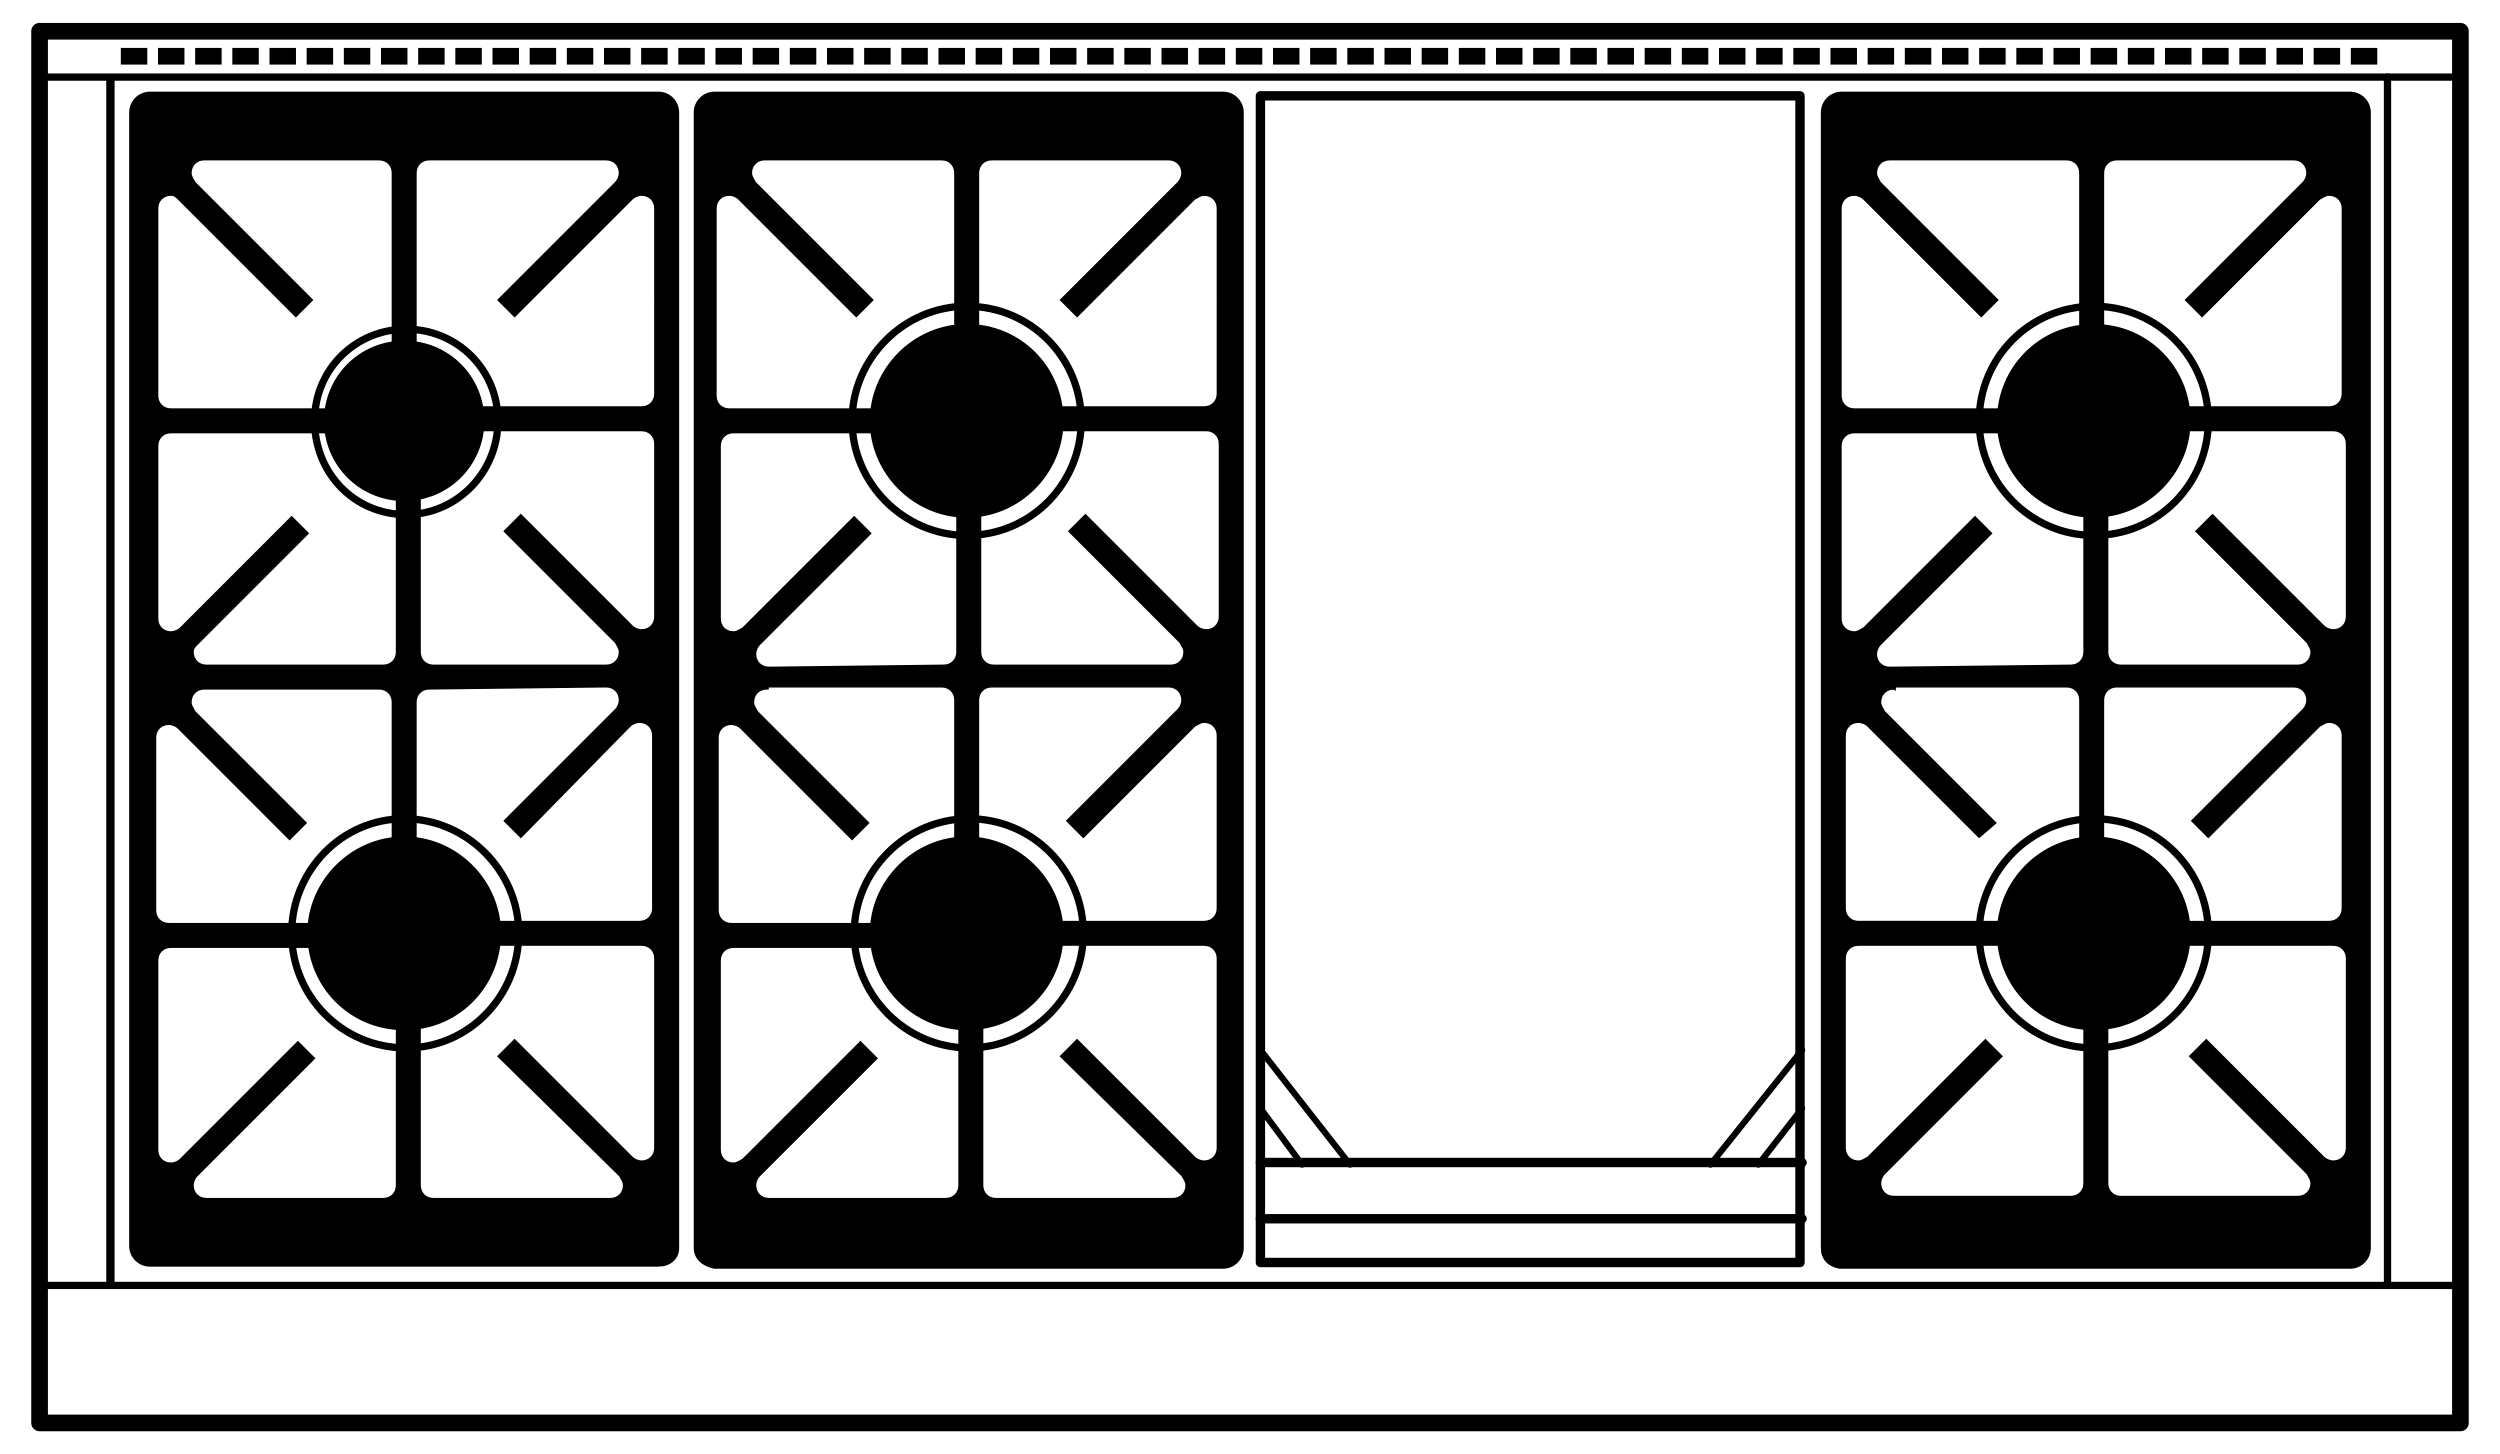
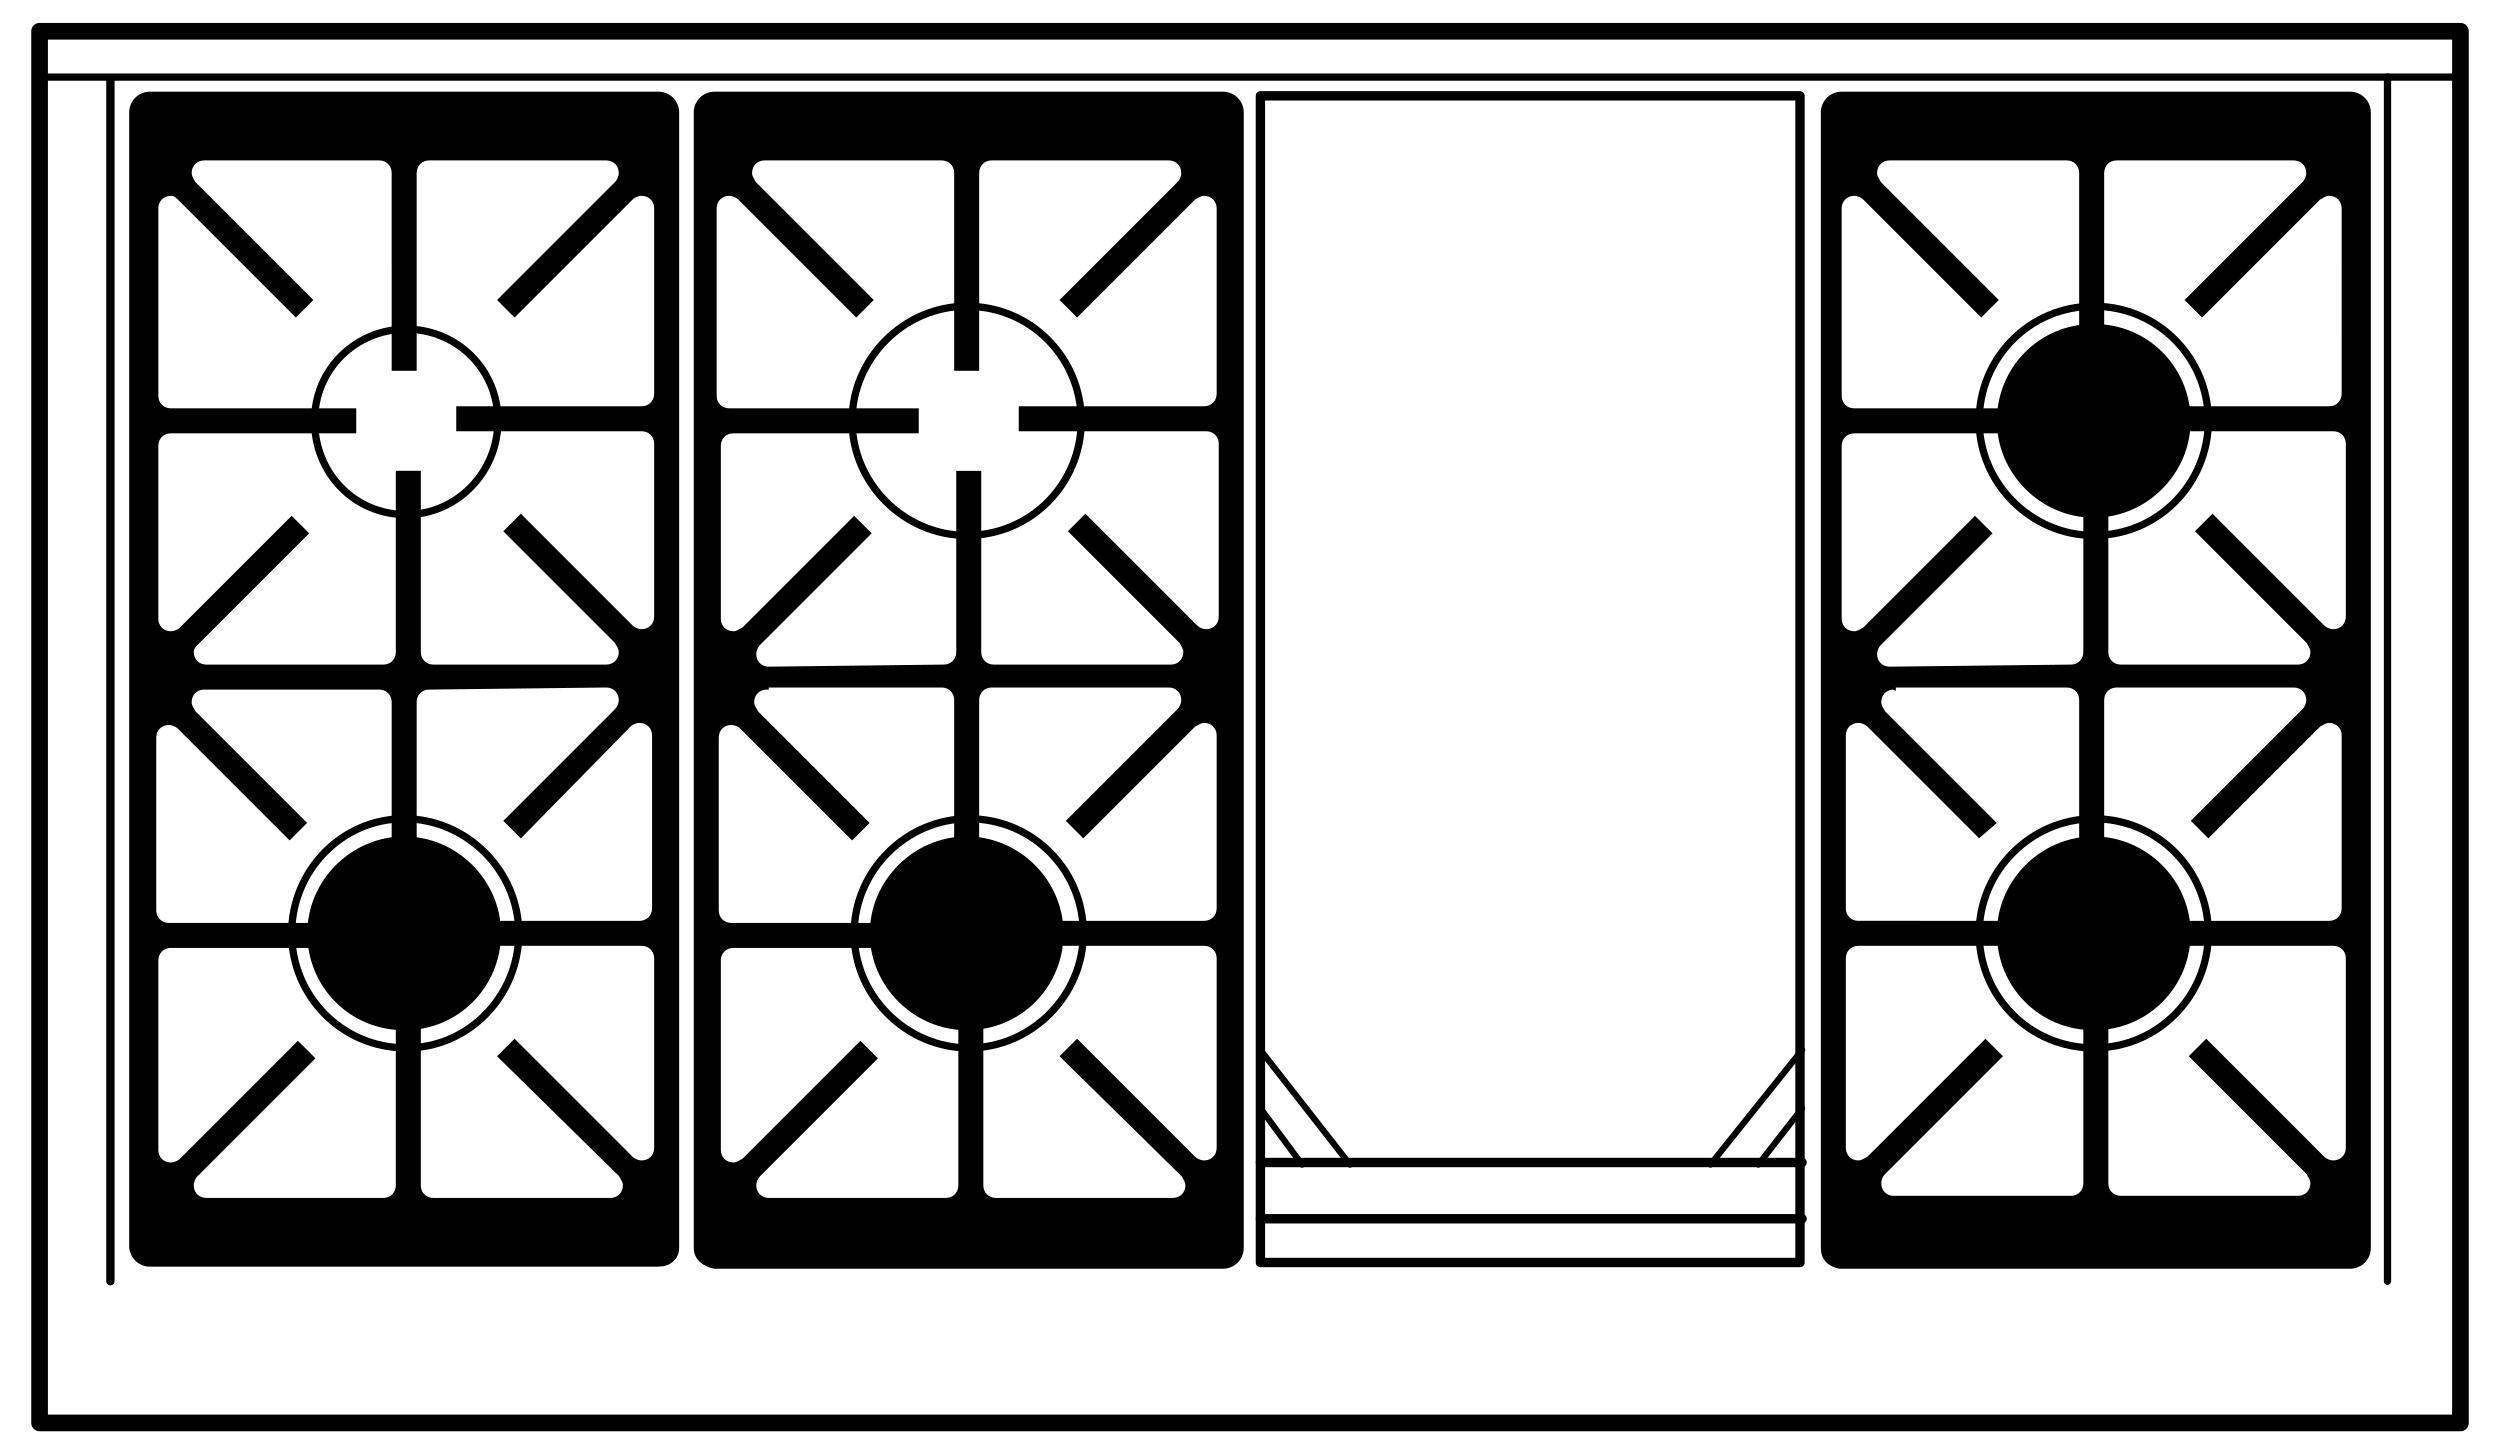
<svg xmlns="http://www.w3.org/2000/svg" version="1.1" id="Layer_1" x="0" y="0" viewBox="0 0 120 69.8" xml:space="preserve">
  <style>.st0,.st1{stroke:#000}.st0{fill:none;stroke-width:.35;stroke-linecap:round;stroke-linejoin:round;stroke-miterlimit:2}.st1{stroke-width:.5}.st3,.st7,.st8{stroke:#000;stroke-width:.2;stroke-miterlimit:2}.st7,.st8{fill:none;stroke-width:.45;stroke-linecap:round;stroke-linejoin:round}.st8{stroke-width:.3}</style>
  <g id="Illus">
    <path class="st0" d="M106 44.8c0-3-2.4-5.5-5.5-5.5-3 0-5.5 2.5-5.5 5.5s2.4 5.5 5.5 5.5 5.5-2.5 5.5-5.5z" />
    <path class="st1" d="M104.9 44.8c0-2.4-2-4.4-4.4-4.4s-4.4 2-4.4 4.4 1.9 4.4 4.4 4.4 4.4-2 4.4-4.4z" />
    <path class="st0" d="M106 20.2c0 3-2.4 5.5-5.5 5.5-3 0-5.5-2.5-5.5-5.5s2.4-5.5 5.5-5.5 5.5 2.5 5.5 5.5z" />
    <path class="st1" d="M104.9 20.2c0 2.4-2 4.4-4.4 4.4s-4.4-2-4.4-4.4 1.9-4.4 4.4-4.4c2.5 0 4.4 2 4.4 4.4z" />
    <path class="st0" d="M23.9 20.2c0 2.5-2 4.5-4.4 4.5-2.5 0-4.4-2-4.4-4.5s2-4.4 4.4-4.4c2.4 0 4.4 1.9 4.4 4.4z" />
-     <path class="st1" d="M23 20.2c0 2-1.6 3.6-3.6 3.6s-3.6-1.6-3.6-3.6 1.6-3.6 3.6-3.6 3.6 1.6 3.6 3.6z" />
    <path class="st0" d="M24.9 44.8c0-3-2.5-5.5-5.5-5.5S14 41.8 14 44.8s2.4 5.5 5.5 5.5c3 0 5.4-2.5 5.4-5.5z" />
    <path class="st1" d="M23.8 44.8c0-2.4-2-4.4-4.4-4.4s-4.4 2-4.4 4.4 1.9 4.4 4.4 4.4 4.4-2 4.4-4.4z" />
    <polygon points="118.1,68.3 1.9,68.3 1.9,6.1 1.9,1.5 118.1,1.5" fill="none" stroke="#000" stroke-width=".5" stroke-linecap="round" stroke-linejoin="round" stroke-miterlimit="2" />
    <line class="st0" x1="2.1" y1="3.7" x2="118" y2="3.7" />
-     <line class="st0" x1="1.8" y1="61.7" x2="118" y2="61.7" />
    <path class="st3" d="M31.6 60.7H7.2c-.5 0-.9-.4-.9-.9V5.4c0-.5.4-.9.9-.9h24.4c.5 0 .9.4.9.9v54.5c0 .5-.4.8-.9.8zM29.1 32c.4 0 .7-.3.7-.7 0-.2-.1-.3-.2-.5l-5.3-5.3.7-.7 5.3 5.3c.1.1.3.2.5.2.4 0 .7-.3.7-.7v-8.3c0-.4-.3-.7-.7-.7H22v-1h8.8c.4 0 .7-.3.7-.7V10c0-.4-.3-.7-.7-.7-.2 0-.4.1-.5.2l-5.6 5.6-.7-.7 5.6-5.6c.1-.1.2-.3.2-.5 0-.4-.3-.7-.7-.7h-8.5c-.4 0-.7.3-.7.7v9.4h-1V8.3c0-.4-.3-.7-.7-.7H9.8c-.4 0-.7.3-.7.7 0 .2.1.3.2.5l5.6 5.6-.7.7-5.6-5.6c-.1-.1-.2-.2-.4-.2-.4 0-.7.3-.7.7v9c0 .4.3.7.7.7H17v1H8.2c-.4 0-.7.3-.7.7v8.3c0 .4.3.7.7.7.2 0 .4-.1.5-.2l5.3-5.3.7.7-5.3 5.3c-.1.1-.2.2-.2.4 0 .4.3.7.7.7h8.5c.4 0 .7-.3.7-.7v-8.6h1v8.6c0 .4.3.7.7.7h8.3zm-8.5 1c-.4 0-.7.3-.7.7v8.6h-1v-8.6c0-.4-.3-.7-.7-.7H9.8c-.4 0-.7.3-.7.7 0 .2.1.3.2.5l5.3 5.3-.7.7-5.3-5.3c-.1-.1-.3-.2-.5-.2-.4 0-.7.3-.7.7v8.3c0 .4.3.7.7.7H17v1H8.2c-.4 0-.7.3-.7.7v9.1c0 .4.3.7.7.7.2 0 .4-.1.5-.2l5.6-5.6.7.7-5.6 5.6c-.1.1-.2.3-.2.5 0 .4.3.7.7.7h8.5c.4 0 .7-.3.7-.7v-9.4h1v9.4c0 .4.3.7.7.7h8.5c.4 0 .7-.3.7-.7 0-.2-.1-.3-.2-.5L24 50.7l.7-.7 5.6 5.6c.1.1.3.2.5.2.4 0 .7-.3.7-.7V46c0-.4-.3-.7-.7-.7h-8.9v-1h8.8c.4 0 .7-.3.7-.7v-8.3c0-.4-.3-.7-.7-.7-.2 0-.4.1-.5.2L25 40.1l-.7-.7 5.3-5.3c.1-.1.2-.3.2-.5 0-.4-.3-.7-.7-.7l-8.5.1z" />
    <polygon points="1.9,68.3 118.1,68.3 118.1,6.1 118.1,1.5 1.9,1.5" fill="none" stroke="#000" stroke-width=".8" stroke-linecap="round" stroke-linejoin="round" stroke-miterlimit="2" />
    <line class="st0" x1="114.6" y1="3.7" x2="114.6" y2="61.5" />
    <line x1="5.3" y1="3.8" x2="5.3" y2="61.5" fill="none" stroke="#000" stroke-width=".4" stroke-linecap="round" stroke-linejoin="round" stroke-miterlimit="2" />
    <path class="st3" d="M87.5 59.9V5.4c0-.5.4-.9.9-.9h24.4c.5 0 .9.4.9.9v54.5c0 .5-.4.9-.9.9H88.3c-.5-.1-.8-.4-.8-.9zM99.4 32c.4 0 .7-.3.7-.7v-8.6h1v8.6c0 .4.3.7.7.7h8.5c.4 0 .7-.3.7-.7 0-.2-.1-.3-.2-.5l-5.3-5.3.7-.7 5.3 5.3c.1.1.3.2.5.2.4 0 .7-.3.7-.7v-8.3c0-.4-.3-.7-.7-.7h-9v-1h8.8c.4 0 .7-.3.7-.7V10c0-.4-.3-.7-.7-.7-.2 0-.3.1-.5.2l-5.6 5.6-.7-.7 5.6-5.6c.1-.1.2-.3.2-.5 0-.4-.3-.7-.7-.7h-8.5c-.4 0-.7.3-.7.7v9.4h-1V8.3c0-.4-.3-.7-.7-.7h-8.5c-.4 0-.7.3-.7.7 0 .2.1.3.2.5l5.6 5.6-.7.7-5.6-5.6c-.1-.1-.3-.2-.5-.2-.4 0-.7.3-.7.7v9c0 .4.3.7.7.7h8.8v1H89c-.4 0-.7.3-.7.7v8.3c0 .4.3.7.7.7.2 0 .3-.1.5-.2l5.3-5.3.7.7-5.3 5.3c-.1.1-.2.3-.2.5 0 .4.3.7.7.7l8.7-.1zm-8.5 1c-.4 0-.7.3-.7.7 0 .2.1.3.2.5l5.3 5.3-.7.6-5.3-5.3c-.1-.1-.3-.2-.5-.2-.4 0-.7.3-.7.7v8.3c0 .4.3.7.7.7H98v1h-8.8c-.4 0-.7.3-.7.7v9.1c0 .4.3.7.7.7.2 0 .3-.1.5-.2l5.6-5.6.7.7-5.6 5.6c-.1.1-.2.3-.2.5 0 .4.3.7.7.7h8.5c.4 0 .7-.3.7-.7v-9.4h1v9.4c0 .4.3.7.7.7h8.5c.4 0 .7-.3.7-.7 0-.2-.1-.3-.2-.5l-5.6-5.6.7-.7 5.6 5.6c.1.1.3.2.5.2.4 0 .7-.3.7-.7V46c0-.4-.3-.7-.7-.7h-9v-1h8.8c.4 0 .7-.3.7-.7v-8.3c0-.4-.3-.7-.7-.7-.2 0-.3.1-.5.2l-5.3 5.3-.7-.7 5.3-5.3c.1-.1.2-.3.2-.5 0-.4-.3-.7-.7-.7h-8.5c-.4 0-.7.3-.7.7v8.6h-1v-8.6c0-.4-.3-.7-.7-.7h-8.3v.1z" />
-     <line x1="5.8" y1="2.7" x2="114.2" y2="2.7" fill="none" stroke="#000" stroke-width=".8" stroke-miterlimit="2" stroke-dasharray="1.27,.514" />
    <path class="st0" d="M52 44.8c0-3-2.4-5.5-5.5-5.5-3 0-5.5 2.5-5.5 5.5s2.5 5.5 5.5 5.5 5.5-2.5 5.5-5.5z" />
    <path class="st1" d="M50.8 44.8c0-2.4-2-4.4-4.4-4.4s-4.4 2-4.4 4.4 2 4.4 4.4 4.4c2.5 0 4.4-2 4.4-4.4z" />
    <path class="st0" d="M51.9 20.2c0 3-2.4 5.5-5.5 5.5-3 0-5.5-2.5-5.5-5.5s2.5-5.5 5.5-5.5c3.1 0 5.5 2.5 5.5 5.5z" />
-     <path class="st1" d="M50.8 20.2c0 2.4-2 4.4-4.4 4.4s-4.4-2-4.4-4.4 2-4.4 4.4-4.4c2.5 0 4.4 2 4.4 4.4z" />
    <path class="st3" d="M33.4 59.9V5.4c0-.5.4-.9.9-.9h24.4c.5 0 .9.4.9.9v54.5c0 .5-.4.9-.9.9H34.3c-.5-.1-.9-.4-.9-.9zM45.3 32c.4 0 .7-.3.7-.7v-8.6h1v8.6c0 .4.3.7.7.7h8.5c.4 0 .7-.3.7-.7 0-.2-.1-.3-.2-.5l-5.3-5.3.7-.7 5.3 5.3c.1.1.3.2.5.2.4 0 .7-.3.7-.7v-8.3c0-.4-.3-.7-.7-.7H49v-1h8.8c.4 0 .7-.3.7-.7V10c0-.4-.3-.7-.7-.7-.2 0-.3.1-.5.2l-5.6 5.6-.7-.7 5.6-5.6c.1-.1.2-.3.2-.5 0-.4-.3-.7-.7-.7h-8.5c-.4 0-.7.3-.7.7v9.4h-1V8.3c0-.4-.3-.7-.7-.7h-8.5c-.4 0-.7.3-.7.7 0 .2.1.3.2.5l5.6 5.6-.7.7-5.6-5.6c-.1-.1-.3-.2-.5-.2-.4 0-.7.3-.7.7v9c0 .4.3.7.7.7h9v1h-8.8c-.4 0-.7.3-.7.7v8.3c0 .4.3.7.7.7.2 0 .3-.1.5-.2l5.3-5.3.7.7-5.3 5.3c-.1.1-.2.3-.2.5 0 .4.3.7.7.7l8.4-.1zm-8.5 1c-.4 0-.7.3-.7.7 0 .2.1.3.2.5l5.3 5.3-.7.7-5.3-5.3c-.1-.1-.3-.2-.5-.2-.4 0-.7.3-.7.7v8.3c0 .4.3.7.7.7H44v1h-8.8c-.4 0-.7.3-.7.7v9.1c0 .4.3.7.7.7.2 0 .3-.1.5-.2l5.6-5.6.7.7-5.6 5.6c-.1.1-.2.3-.2.5 0 .4.3.7.7.7h8.5c.4 0 .7-.3.7-.7v-9.4h1v9.4c0 .4.3.7.7.7h8.5c.4 0 .7-.3.7-.7 0-.2-.1-.3-.2-.5L51 50.7l.7-.7 5.6 5.6c.1.1.3.2.5.2.4 0 .7-.3.7-.7V46c0-.4-.3-.7-.7-.7H49v-1h8.8c.4 0 .7-.3.7-.7v-8.3c0-.4-.3-.7-.7-.7-.2 0-.3.1-.5.2L52 40.1l-.7-.7 5.3-5.3c.1-.1.2-.3.2-.5 0-.4-.3-.7-.7-.7h-8.5c-.4 0-.7.3-.7.7v8.6h-1v-8.6c0-.4-.3-.7-.7-.7h-8.4v.1z" />
    <g>
      <rect x="60.5" y="4.6" class="st7" width="25.9" height="56" />
      <line class="st7" x1="86.5" y1="58.5" x2="60.5" y2="58.5" />
      <line class="st7" x1="86.5" y1="55.8" x2="60.5" y2="55.8" />
      <line class="st8" x1="60.5" y1="53.2" x2="62.5" y2="55.9" />
      <line class="st8" x1="60.5" y1="50.4" x2="64.8" y2="55.9" />
      <line class="st8" x1="86.5" y1="53.2" x2="84.4" y2="55.9" />
      <line class="st8" x1="86.5" y1="50.4" x2="82.1" y2="55.9" />
    </g>
  </g>
</svg>